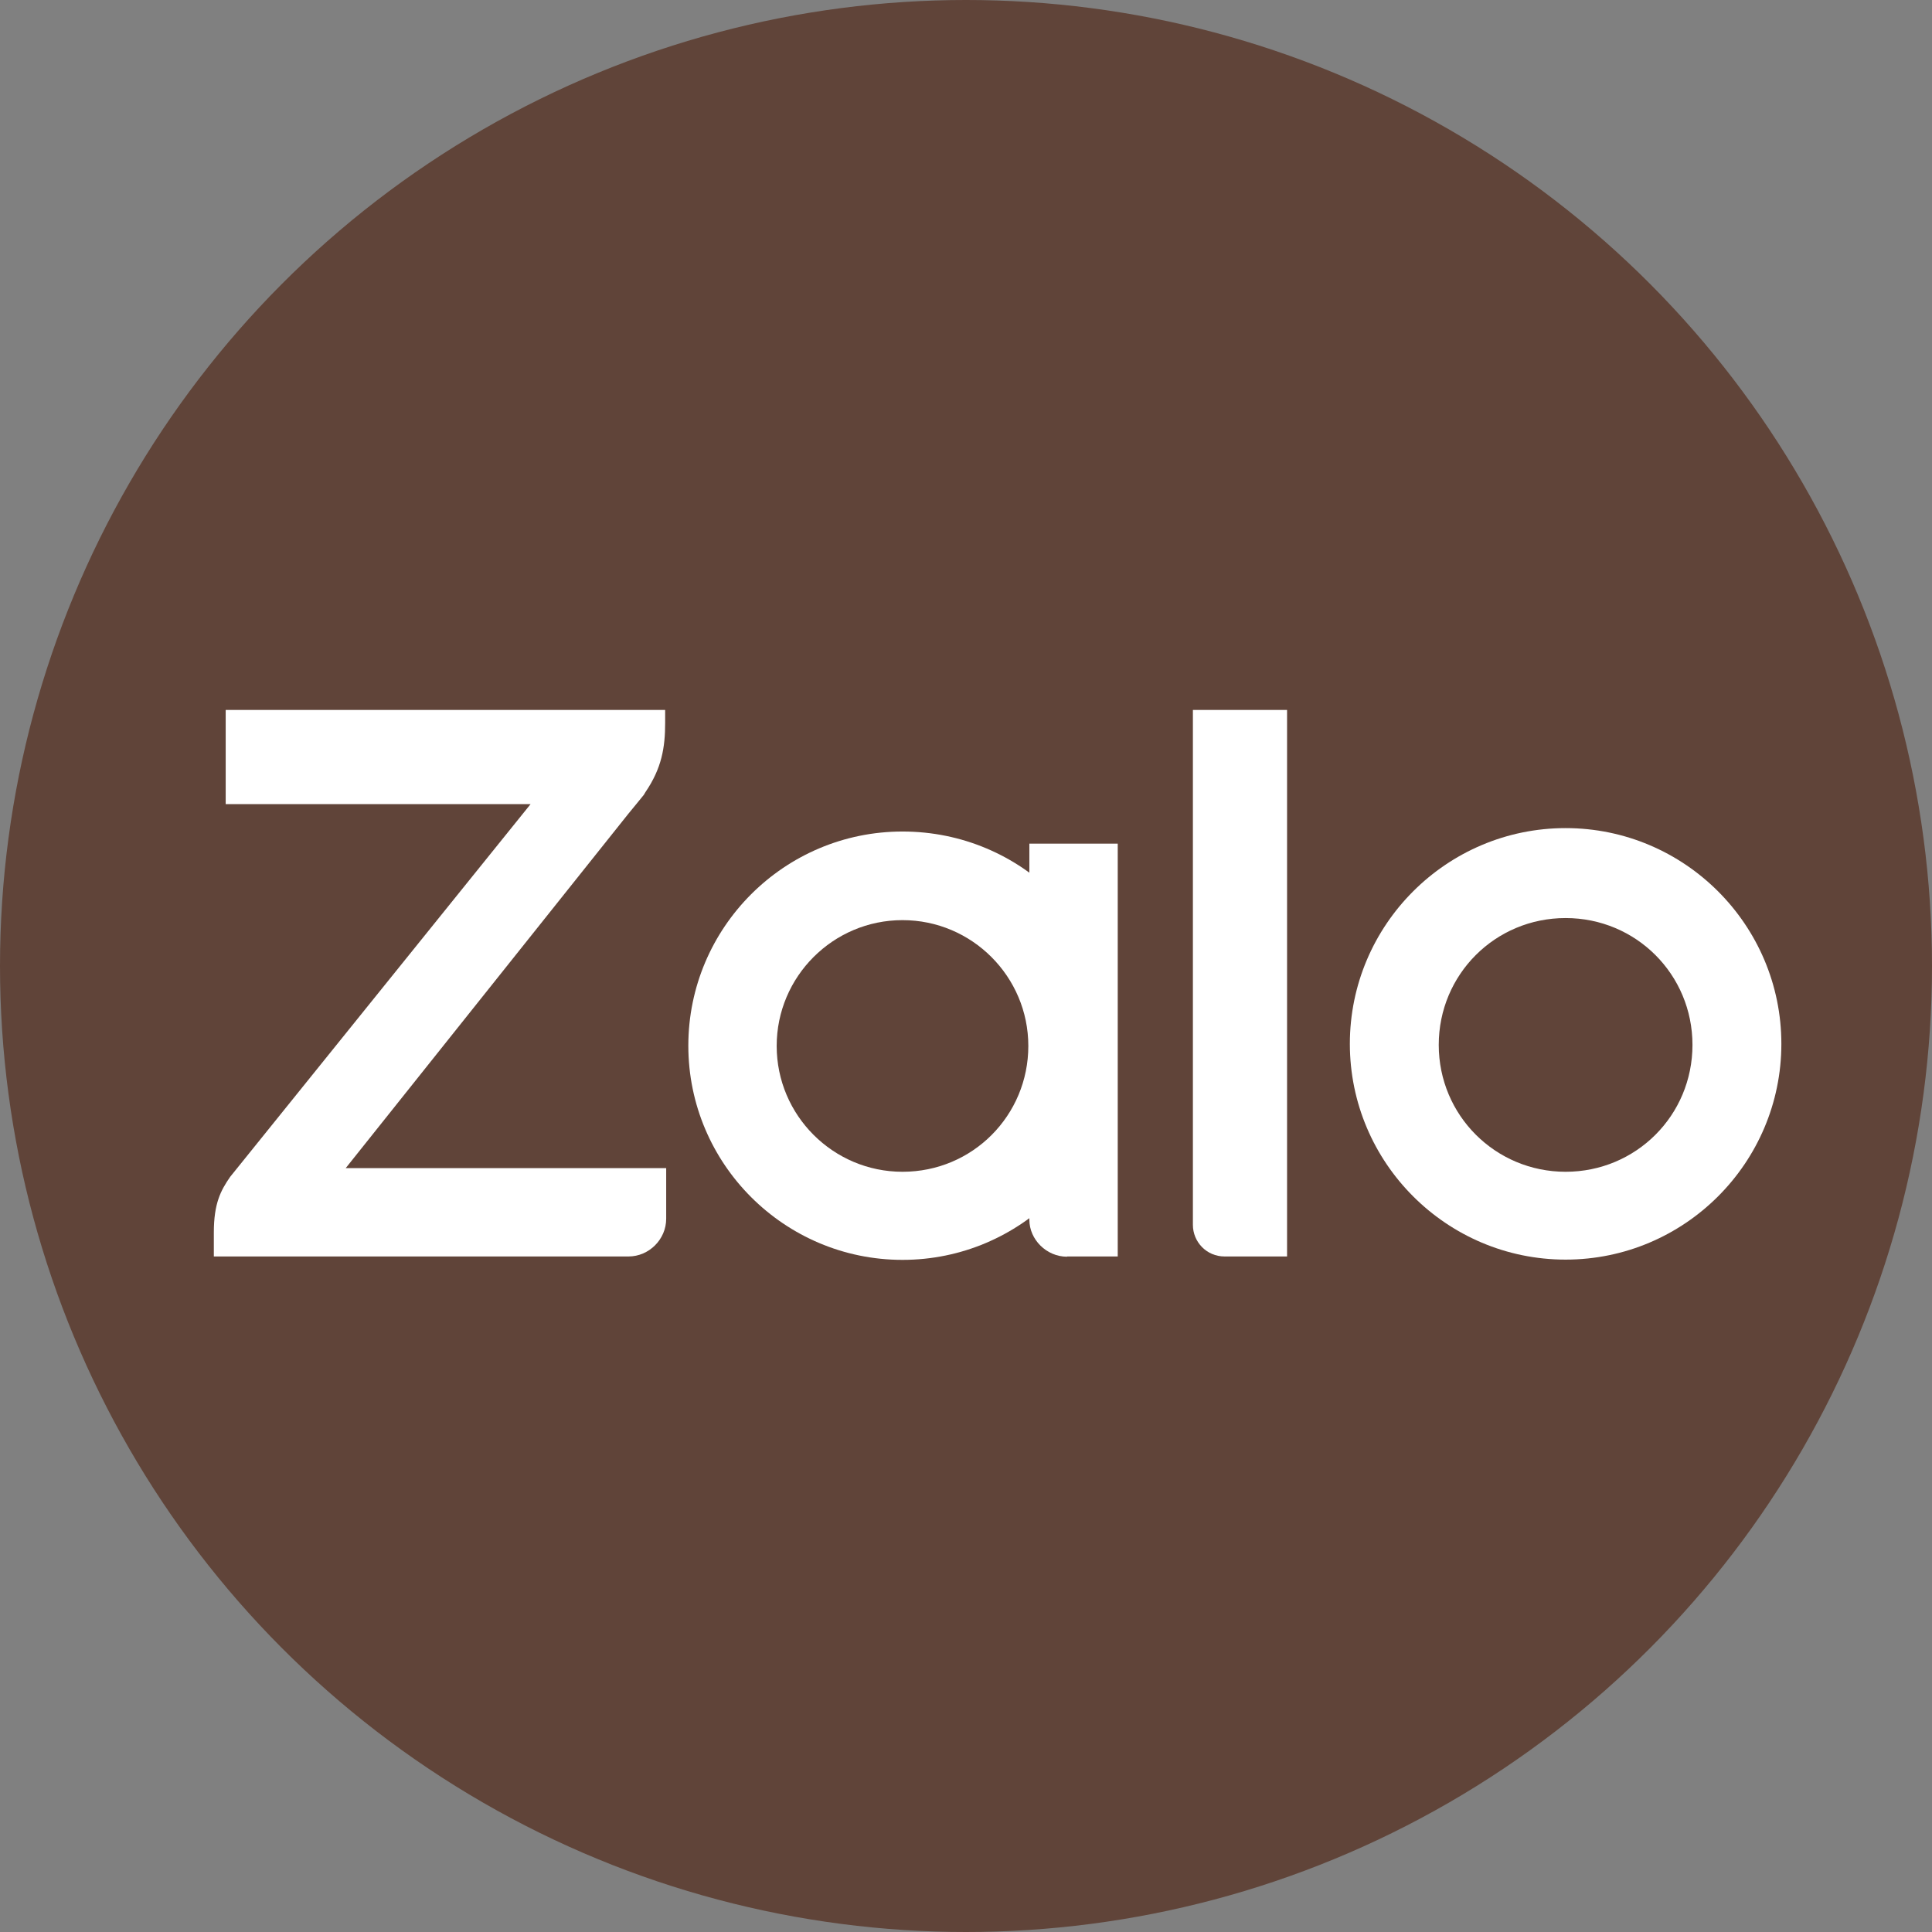
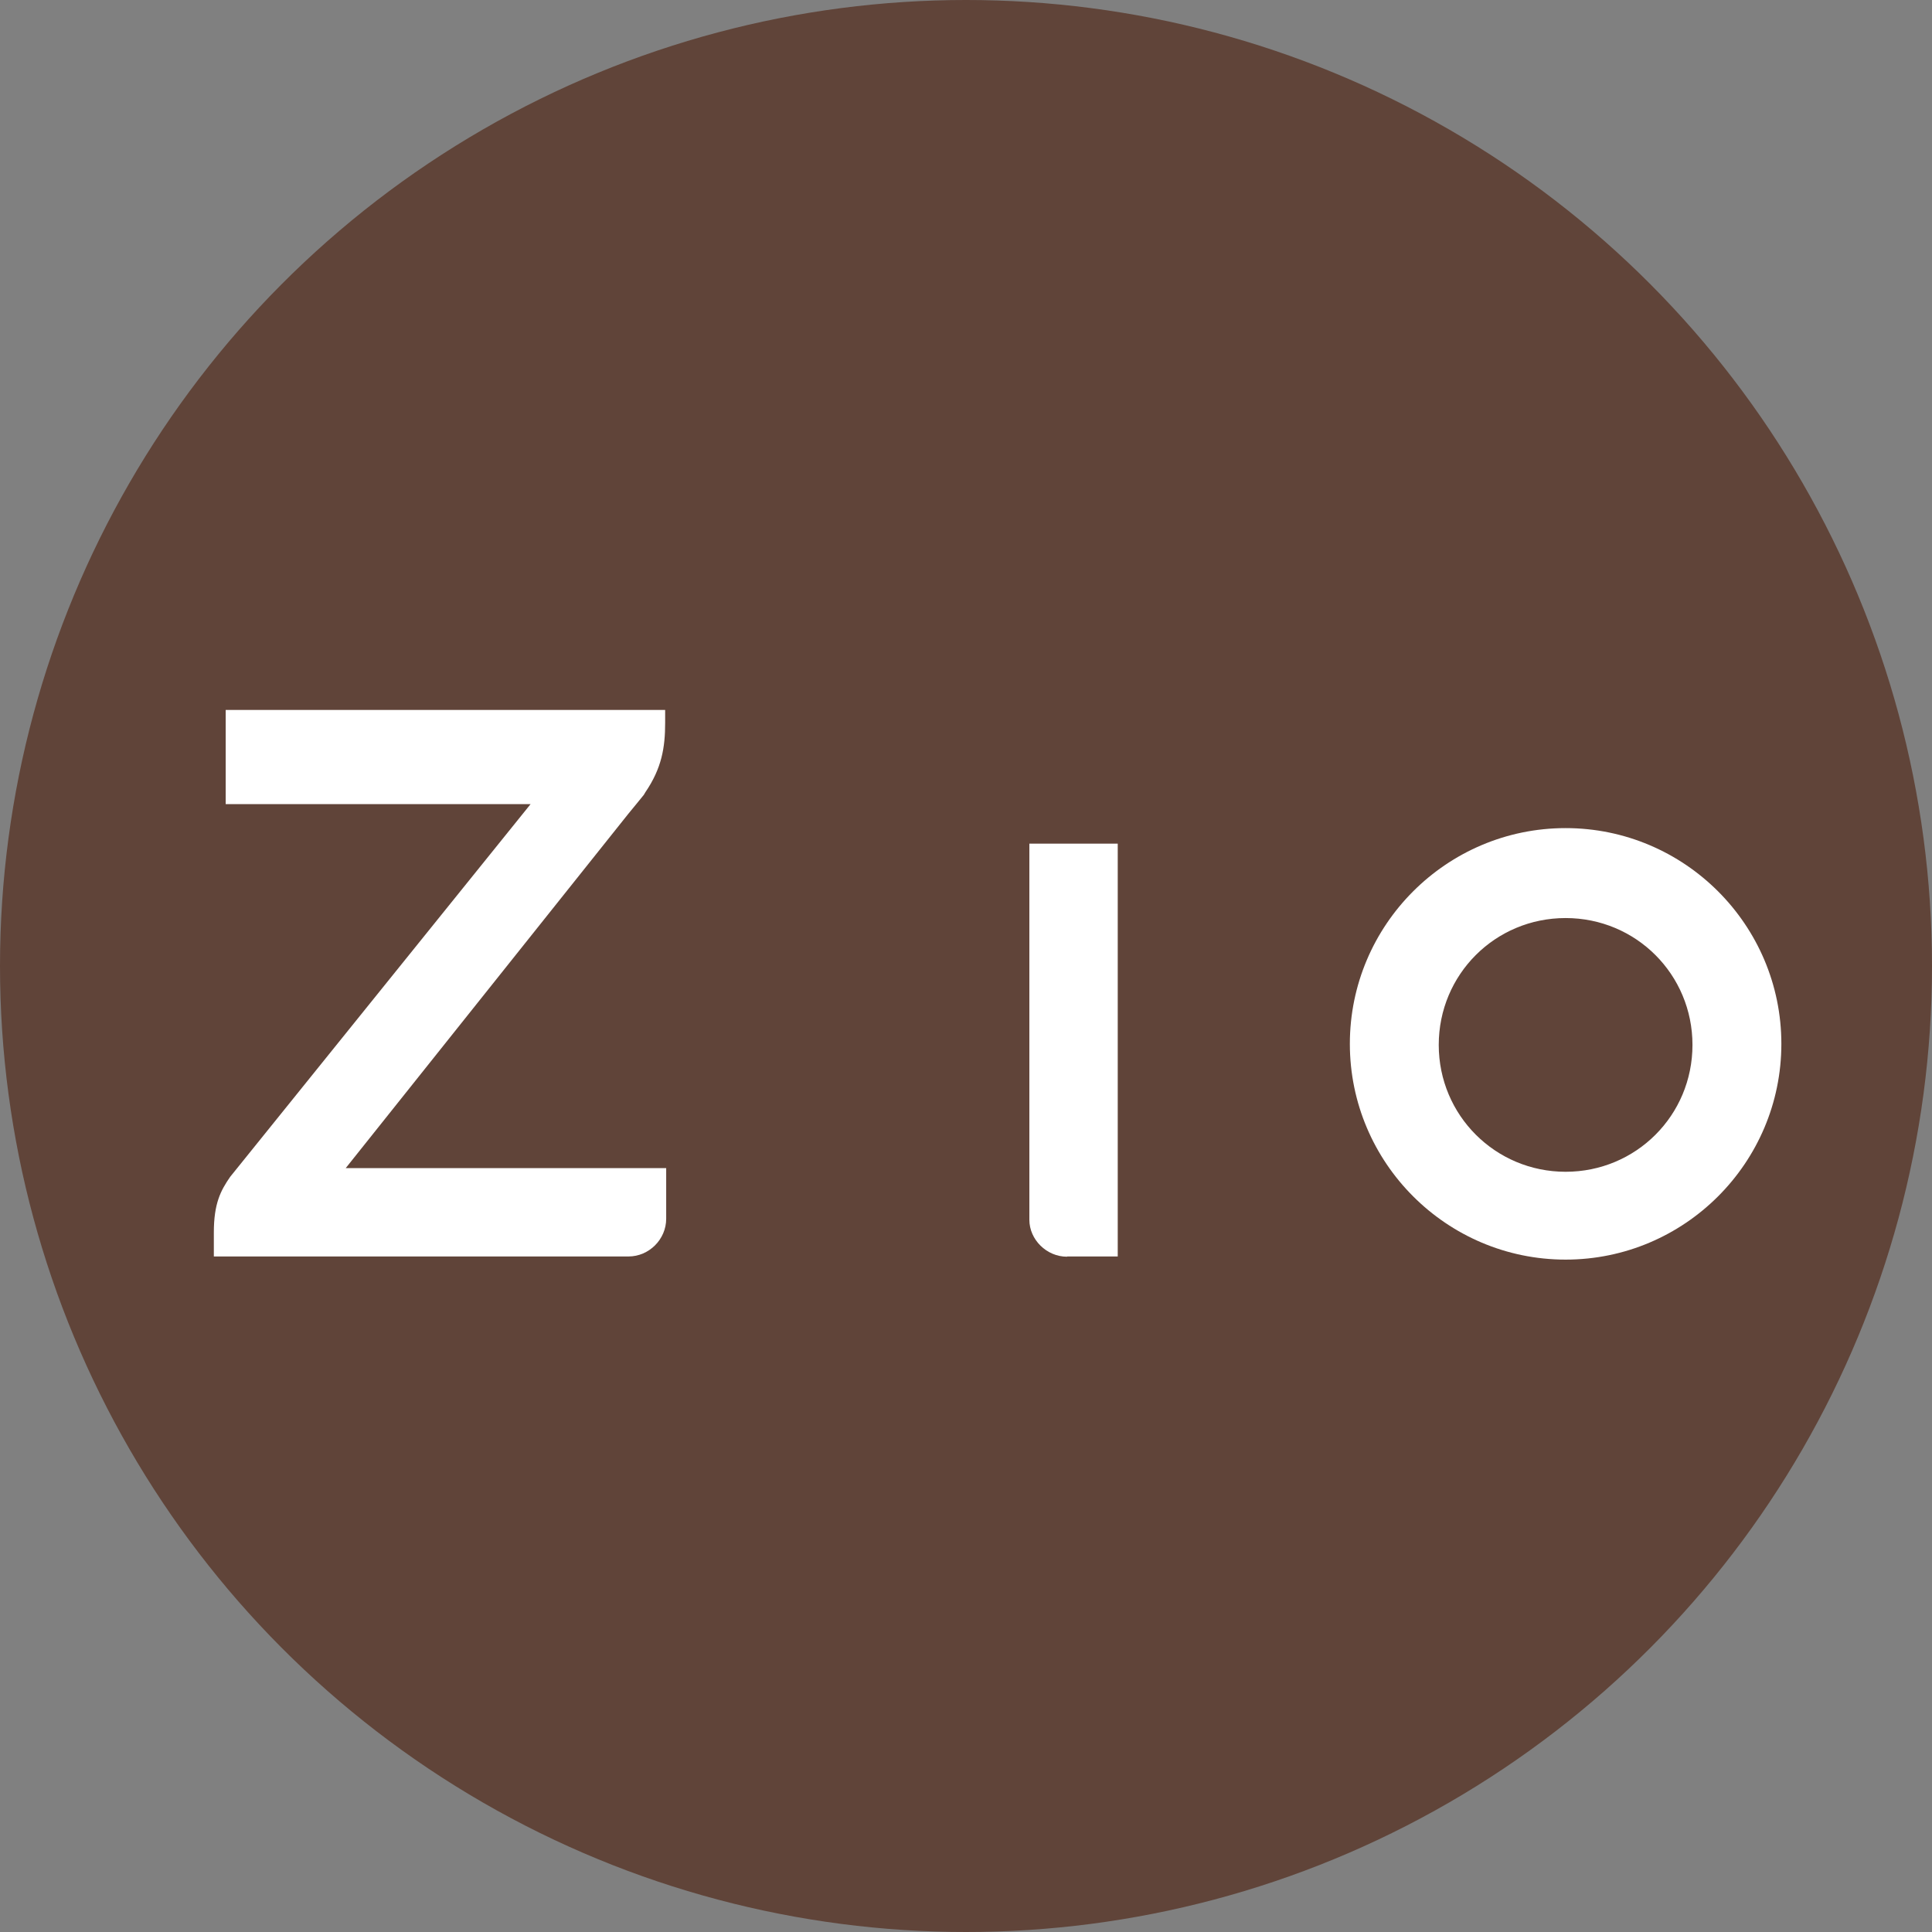
<svg xmlns="http://www.w3.org/2000/svg" id="Layer_1" width="53" height="53" viewBox="0 0 1040 1040">
  <rect x="0" y="0" width="1040" height="1040" fill="#808080" stroke="none" />
  <defs>
    <style>.cls-1{fill:#fff;}.cls-2{fill:#604439;}</style>
  </defs>
  <circle class="cls-2" cx="520" cy="520" r="520" />
  <g id="Layer_1-2">
    <path class="cls-1" d="M358.18,382.16H121.49v50.69h164.14l-161.72,200.63c-5.11,7.38-8.8,14.34-8.8,29.96v12.92h223.2c11.07,0,20.3-9.23,20.3-20.3v-27.26h-172.51l152.21-190.83c2.27-2.7,6.39-7.81,8.24-10.08l.85-1.42c8.8-12.92,10.65-24,10.65-37.34v-6.96h.14Z" />
-     <path class="cls-1" d="M659.18,676.35h33.65v-294.19h-50.69v277.16c0,9.23,7.38,17.04,17.04,17.04Z" />
-     <path class="cls-1" d="M485.82,447.61c-63.61,0-115.29,51.68-115.29,115.29s51.68,115.29,115.29,115.29,115.29-51.68,115.29-115.29c.43-63.61-51.11-115.29-115.29-115.29ZM485.82,630.77c-37.34,0-67.73-30.38-67.73-67.73s30.38-67.73,67.73-67.73,67.73,30.38,67.73,67.73-29.96,67.73-67.73,67.73Z" />
    <path class="cls-1" d="M842.77,445.77c-64.04,0-116.14,52.11-116.14,116.14s52.11,116.14,116.14,116.14,116.14-52.11,116.14-116.14-52.11-116.14-116.14-116.14ZM842.77,630.77c-37.77,0-68.29-30.38-68.29-68.29s30.38-68.29,68.29-68.29,68.29,30.38,68.29,68.29-30.38,68.29-68.29,68.29Z" />
    <path class="cls-1" d="M574.42,676.35h27.26v-222.21h-47.57v202.47c0,10.65,9.23,19.88,20.3,19.88v-.14Z" />
  </g>
</svg>